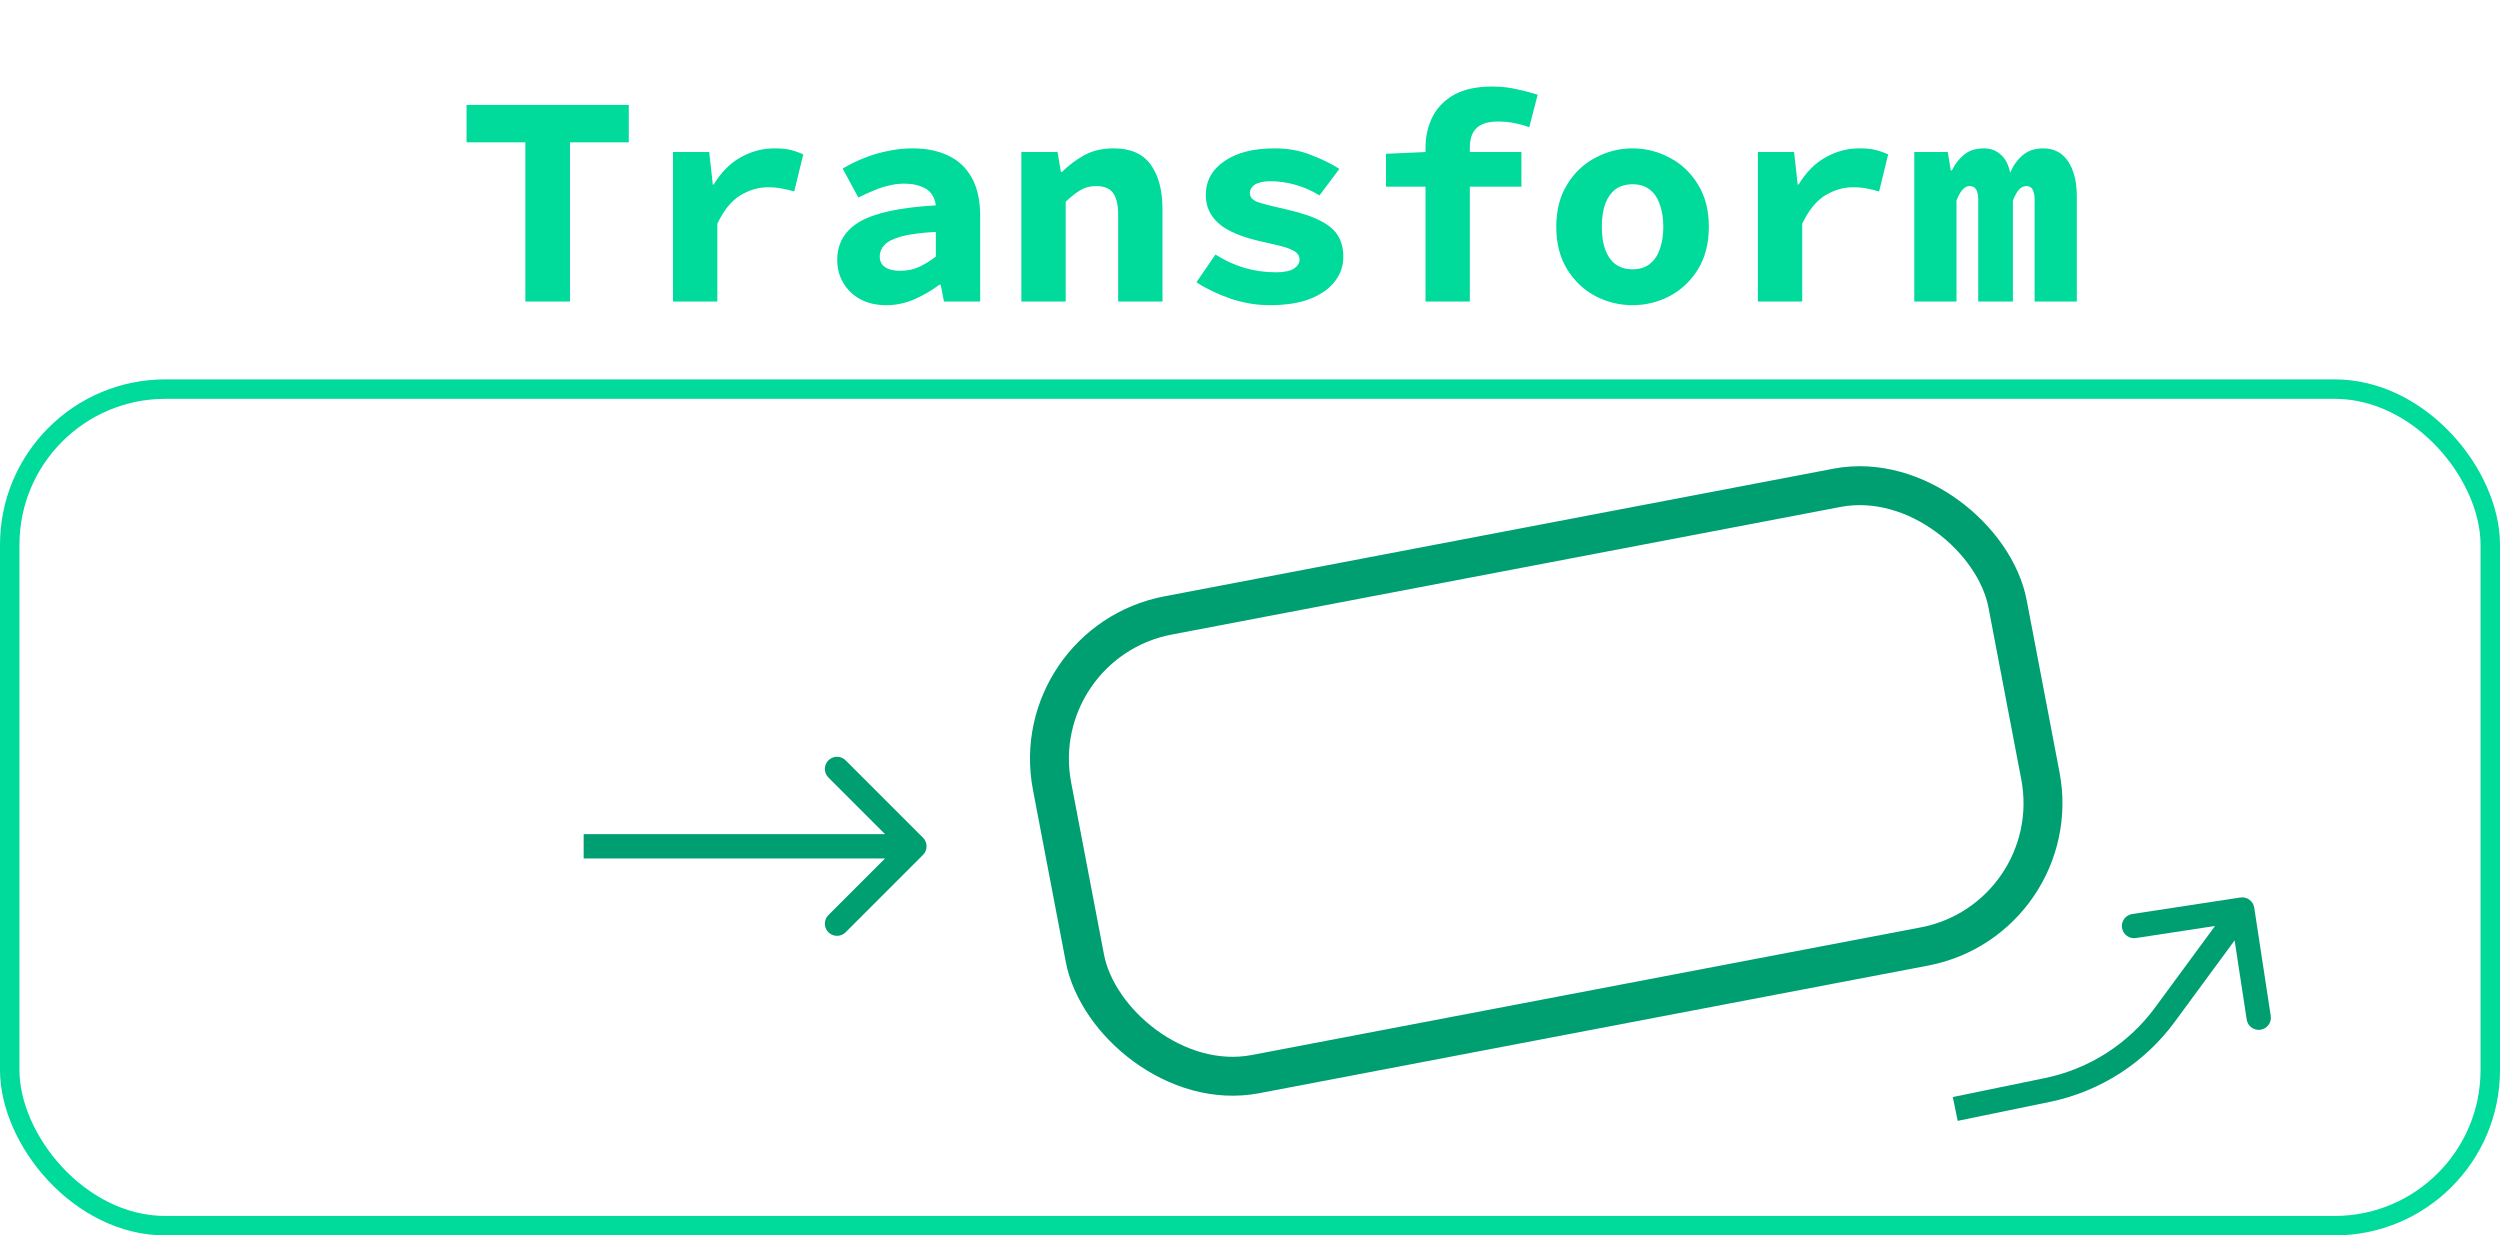
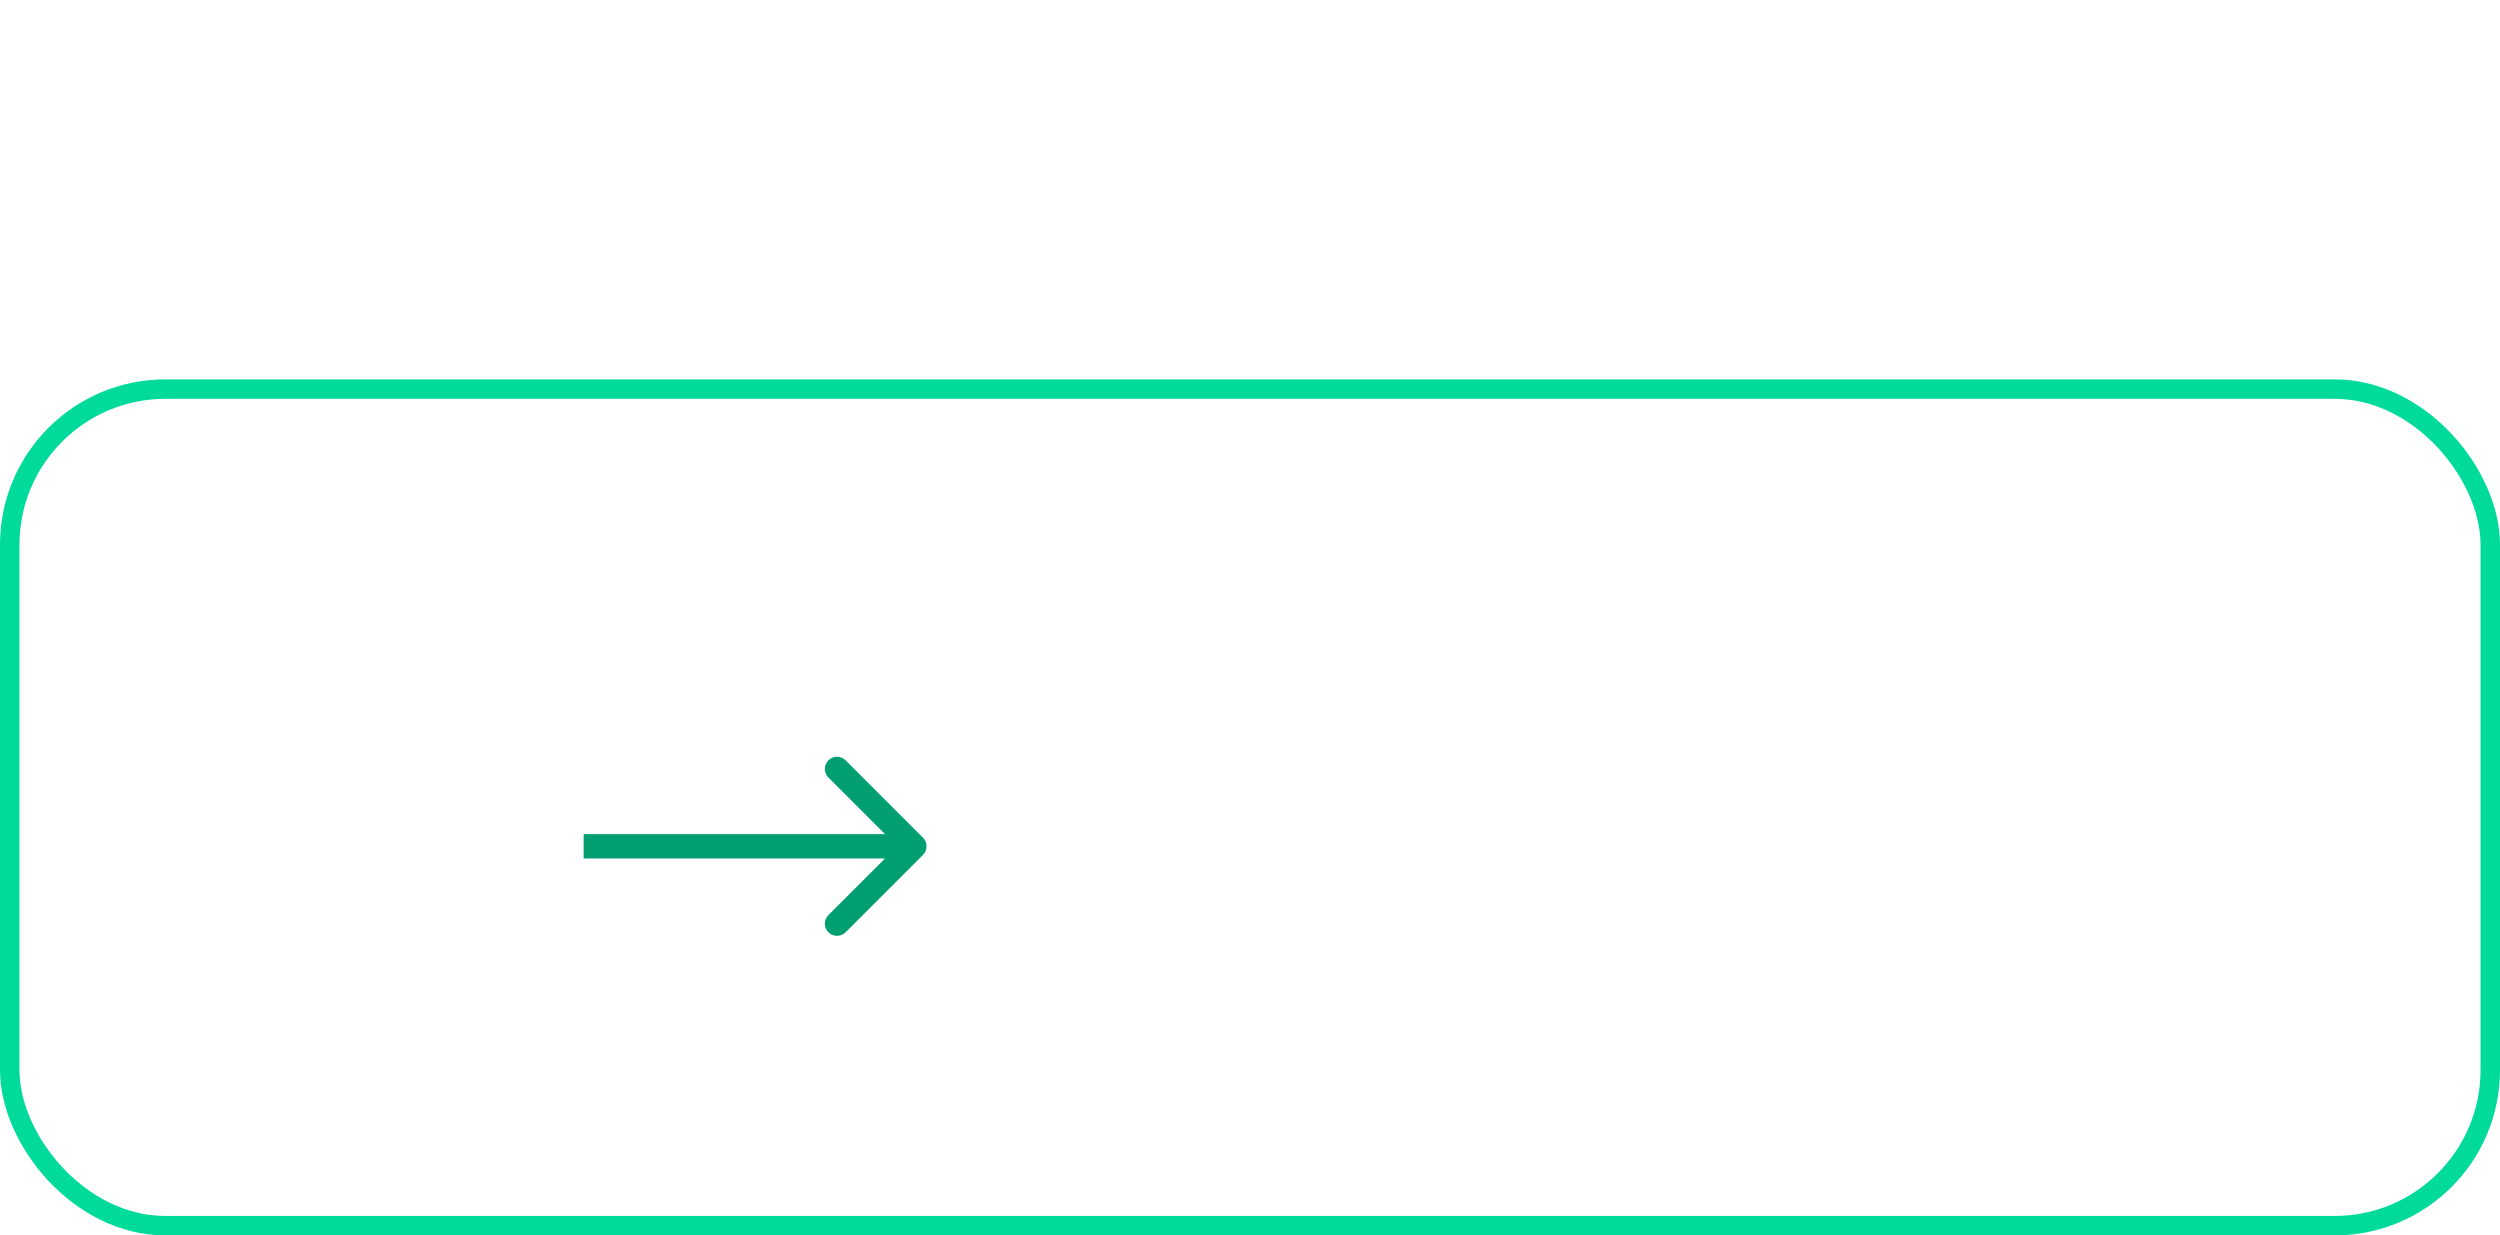
<svg xmlns="http://www.w3.org/2000/svg" width="100%" height="100%" viewBox="0 0 257 127" fill="none">
  <rect x="1" y="40" width="255" height="86" rx="16" stroke="#00DA9A" stroke-width="2" />
-   <rect x="105.339" y="66.08" width="100" height="48" rx="15" transform="rotate(-10.802 105.339 66.08)" stroke="#009F71" stroke-width="4" />
  <path d="M94.884 87.884C95.372 87.396 95.372 86.604 94.884 86.116L86.929 78.161C86.441 77.673 85.649 77.673 85.161 78.161C84.673 78.649 84.673 79.441 85.161 79.929L92.232 87L85.161 94.071C84.673 94.559 84.673 95.351 85.161 95.839C85.649 96.327 86.441 96.327 86.929 95.839L94.884 87.884ZM60 88.25L94 88.25V85.75L60 85.75V88.25Z" fill="#009F71" />
-   <path d="M210.473 112.05L210.221 110.825L210.221 110.825L210.473 112.05ZM222.553 104.308L223.56 105.049L223.56 105.049L222.553 104.308ZM231.736 93.311C231.632 92.629 230.994 92.16 230.312 92.264L219.19 93.961C218.508 94.065 218.039 94.703 218.143 95.385C218.247 96.067 218.885 96.536 219.567 96.432L229.453 94.924L230.961 104.81C231.065 105.492 231.703 105.961 232.385 105.857C233.067 105.753 233.536 105.115 233.432 104.433L231.736 93.311ZM201.252 115.224L210.725 113.274L210.221 110.825L200.748 112.776L201.252 115.224ZM223.56 105.049L231.507 94.24L229.493 92.76L221.546 103.568L223.56 105.049ZM210.725 113.274C215.873 112.214 220.446 109.284 223.56 105.049L221.546 103.568C218.798 107.304 214.763 109.89 210.221 110.825L210.725 113.274Z" fill="#009F71" />
-   <path d="M54.006 31V14.632H47.961V10.788H64.639V14.632H58.594V31H54.006ZM69.184 31V15.624H72.904L73.276 18.972H73.369C74.134 17.711 75.053 16.781 76.128 16.182C77.223 15.562 78.381 15.252 79.6 15.252C80.282 15.252 80.83 15.304 81.243 15.407C81.677 15.51 82.121 15.665 82.576 15.872L81.646 19.685C81.171 19.54 80.737 19.437 80.344 19.375C79.972 19.292 79.497 19.251 78.918 19.251C77.967 19.251 77.027 19.53 76.097 20.088C75.188 20.646 74.402 21.617 73.741 23.002V31H69.184ZM91.12 31.372C90.086 31.372 89.187 31.165 88.423 30.752C87.679 30.339 87.1 29.781 86.687 29.078C86.273 28.375 86.067 27.59 86.067 26.722C86.067 25.007 86.842 23.694 88.392 22.785C89.962 21.876 92.566 21.318 96.204 21.111C96.142 20.636 95.987 20.233 95.739 19.902C95.491 19.571 95.129 19.323 94.654 19.158C94.199 18.972 93.62 18.879 92.918 18.879C92.422 18.879 91.926 18.941 91.43 19.065C90.934 19.168 90.417 19.334 89.88 19.561C89.363 19.768 88.815 20.016 88.237 20.305L86.625 17.329C87.327 16.916 88.061 16.554 88.826 16.244C89.611 15.934 90.417 15.696 91.244 15.531C92.091 15.345 92.949 15.252 93.817 15.252C95.263 15.252 96.503 15.51 97.537 16.027C98.57 16.523 99.366 17.288 99.924 18.321C100.482 19.334 100.761 20.625 100.761 22.196V31H97.041L96.7 29.264H96.576C95.811 29.843 94.964 30.339 94.034 30.752C93.104 31.165 92.132 31.372 91.12 31.372ZM92.577 27.838C93.259 27.838 93.899 27.704 94.499 27.435C95.098 27.146 95.666 26.794 96.204 26.381V23.839C94.695 23.922 93.517 24.077 92.67 24.304C91.843 24.531 91.264 24.821 90.934 25.172C90.603 25.523 90.438 25.926 90.438 26.381C90.438 26.691 90.52 26.96 90.686 27.187C90.872 27.414 91.12 27.58 91.43 27.683C91.76 27.786 92.143 27.838 92.577 27.838ZM104.996 31V15.624H108.716L109.057 17.67H109.181C109.842 17.009 110.596 16.44 111.444 15.965C112.312 15.49 113.324 15.252 114.482 15.252C116.218 15.252 117.489 15.81 118.295 16.926C119.101 18.042 119.504 19.571 119.504 21.514V31H114.947V22.103C114.947 21.07 114.771 20.315 114.42 19.84C114.089 19.365 113.51 19.127 112.684 19.127C112.064 19.127 111.516 19.272 111.041 19.561C110.586 19.83 110.09 20.222 109.553 20.739V31H104.996ZM130.528 31.372C129.164 31.372 127.81 31.145 126.467 30.69C125.123 30.215 123.966 29.657 122.995 29.016L124.948 26.164C125.878 26.763 126.859 27.218 127.893 27.528C128.947 27.838 130.032 27.993 131.148 27.993C131.995 27.993 132.615 27.869 133.008 27.621C133.4 27.352 133.597 27.042 133.597 26.691C133.597 26.464 133.535 26.278 133.411 26.133C133.307 25.968 133.111 25.823 132.822 25.699C132.553 25.554 132.171 25.42 131.675 25.296C131.199 25.172 130.579 25.027 129.815 24.862C127.727 24.407 126.229 23.787 125.32 23.002C124.41 22.217 123.956 21.235 123.956 20.057C123.956 18.61 124.586 17.453 125.847 16.585C127.107 15.696 128.833 15.252 131.024 15.252C132.408 15.252 133.659 15.479 134.775 15.934C135.911 16.368 136.883 16.843 137.689 17.36L135.643 20.088C134.878 19.613 134.062 19.251 133.194 19.003C132.326 18.755 131.468 18.631 130.621 18.631C130.145 18.631 129.753 18.683 129.443 18.786C129.133 18.869 128.895 19.013 128.73 19.22C128.564 19.406 128.482 19.613 128.482 19.84C128.482 20.253 128.75 20.563 129.288 20.77C129.825 20.956 130.745 21.194 132.047 21.483C133.617 21.834 134.847 22.237 135.736 22.692C136.624 23.147 137.234 23.674 137.565 24.273C137.916 24.852 138.092 25.565 138.092 26.412C138.092 27.342 137.802 28.179 137.224 28.923C136.666 29.667 135.818 30.266 134.682 30.721C133.566 31.155 132.181 31.372 130.528 31.372ZM146.542 31V15.221C146.542 14.043 146.78 12.979 147.255 12.028C147.751 11.057 148.495 10.292 149.487 9.734C150.5 9.176 151.812 8.897 153.424 8.897C154.313 8.897 155.15 8.99 155.935 9.176C156.721 9.341 157.434 9.527 158.074 9.734L157.206 13.082C156.71 12.896 156.194 12.751 155.656 12.648C155.14 12.545 154.582 12.493 153.982 12.493C153.011 12.493 152.288 12.71 151.812 13.144C151.337 13.578 151.099 14.26 151.099 15.19V31H146.542ZM142.481 19.189V15.81L146.697 15.624H156.4V19.189H142.481ZM167.827 31.372C166.484 31.372 165.213 31.062 164.014 30.442C162.816 29.801 161.844 28.882 161.1 27.683C160.356 26.464 159.984 25.007 159.984 23.312C159.984 21.617 160.356 20.171 161.1 18.972C161.844 17.753 162.816 16.833 164.014 16.213C165.213 15.572 166.484 15.252 167.827 15.252C169.171 15.252 170.442 15.572 171.64 16.213C172.839 16.833 173.81 17.753 174.554 18.972C175.298 20.171 175.67 21.617 175.67 23.312C175.67 25.007 175.298 26.464 174.554 27.683C173.81 28.882 172.839 29.801 171.64 30.442C170.442 31.062 169.171 31.372 167.827 31.372ZM167.827 27.683C168.53 27.683 169.109 27.507 169.563 27.156C170.039 26.805 170.39 26.298 170.617 25.637C170.865 24.976 170.989 24.201 170.989 23.312C170.989 22.423 170.865 21.648 170.617 20.987C170.39 20.326 170.039 19.819 169.563 19.468C169.109 19.117 168.53 18.941 167.827 18.941C167.125 18.941 166.536 19.117 166.06 19.468C165.606 19.819 165.254 20.326 165.006 20.987C164.779 21.648 164.665 22.423 164.665 23.312C164.665 24.201 164.779 24.976 165.006 25.637C165.254 26.298 165.606 26.805 166.06 27.156C166.536 27.507 167.125 27.683 167.827 27.683ZM180.711 31V15.624H184.431L184.803 18.972H184.896C185.661 17.711 186.581 16.781 187.655 16.182C188.751 15.562 189.908 15.252 191.127 15.252C191.809 15.252 192.357 15.304 192.77 15.407C193.204 15.51 193.649 15.665 194.103 15.872L193.173 19.685C192.698 19.54 192.264 19.437 191.871 19.375C191.499 19.292 191.024 19.251 190.445 19.251C189.495 19.251 188.554 19.53 187.624 20.088C186.715 20.646 185.93 21.617 185.268 23.002V31H180.711ZM196.788 31V15.624H200.229L200.539 17.515H200.663C200.952 16.895 201.355 16.368 201.872 15.934C202.389 15.479 203.091 15.252 203.98 15.252C204.641 15.252 205.21 15.469 205.685 15.903C206.16 16.316 206.481 16.936 206.646 17.763C206.935 17.06 207.349 16.471 207.886 15.996C208.444 15.5 209.167 15.252 210.056 15.252C211.151 15.252 211.999 15.696 212.598 16.585C213.197 17.474 213.497 18.683 213.497 20.212V31H209.157V20.522C209.157 19.592 208.878 19.127 208.32 19.127C208.031 19.127 207.772 19.251 207.545 19.499C207.338 19.726 207.132 20.098 206.925 20.615V31H203.36V20.522C203.36 20.047 203.288 19.695 203.143 19.468C202.998 19.241 202.781 19.127 202.492 19.127C202.203 19.127 201.955 19.251 201.748 19.499C201.541 19.726 201.335 20.098 201.128 20.615V31H196.788Z" fill="#00DA9A" />
</svg>